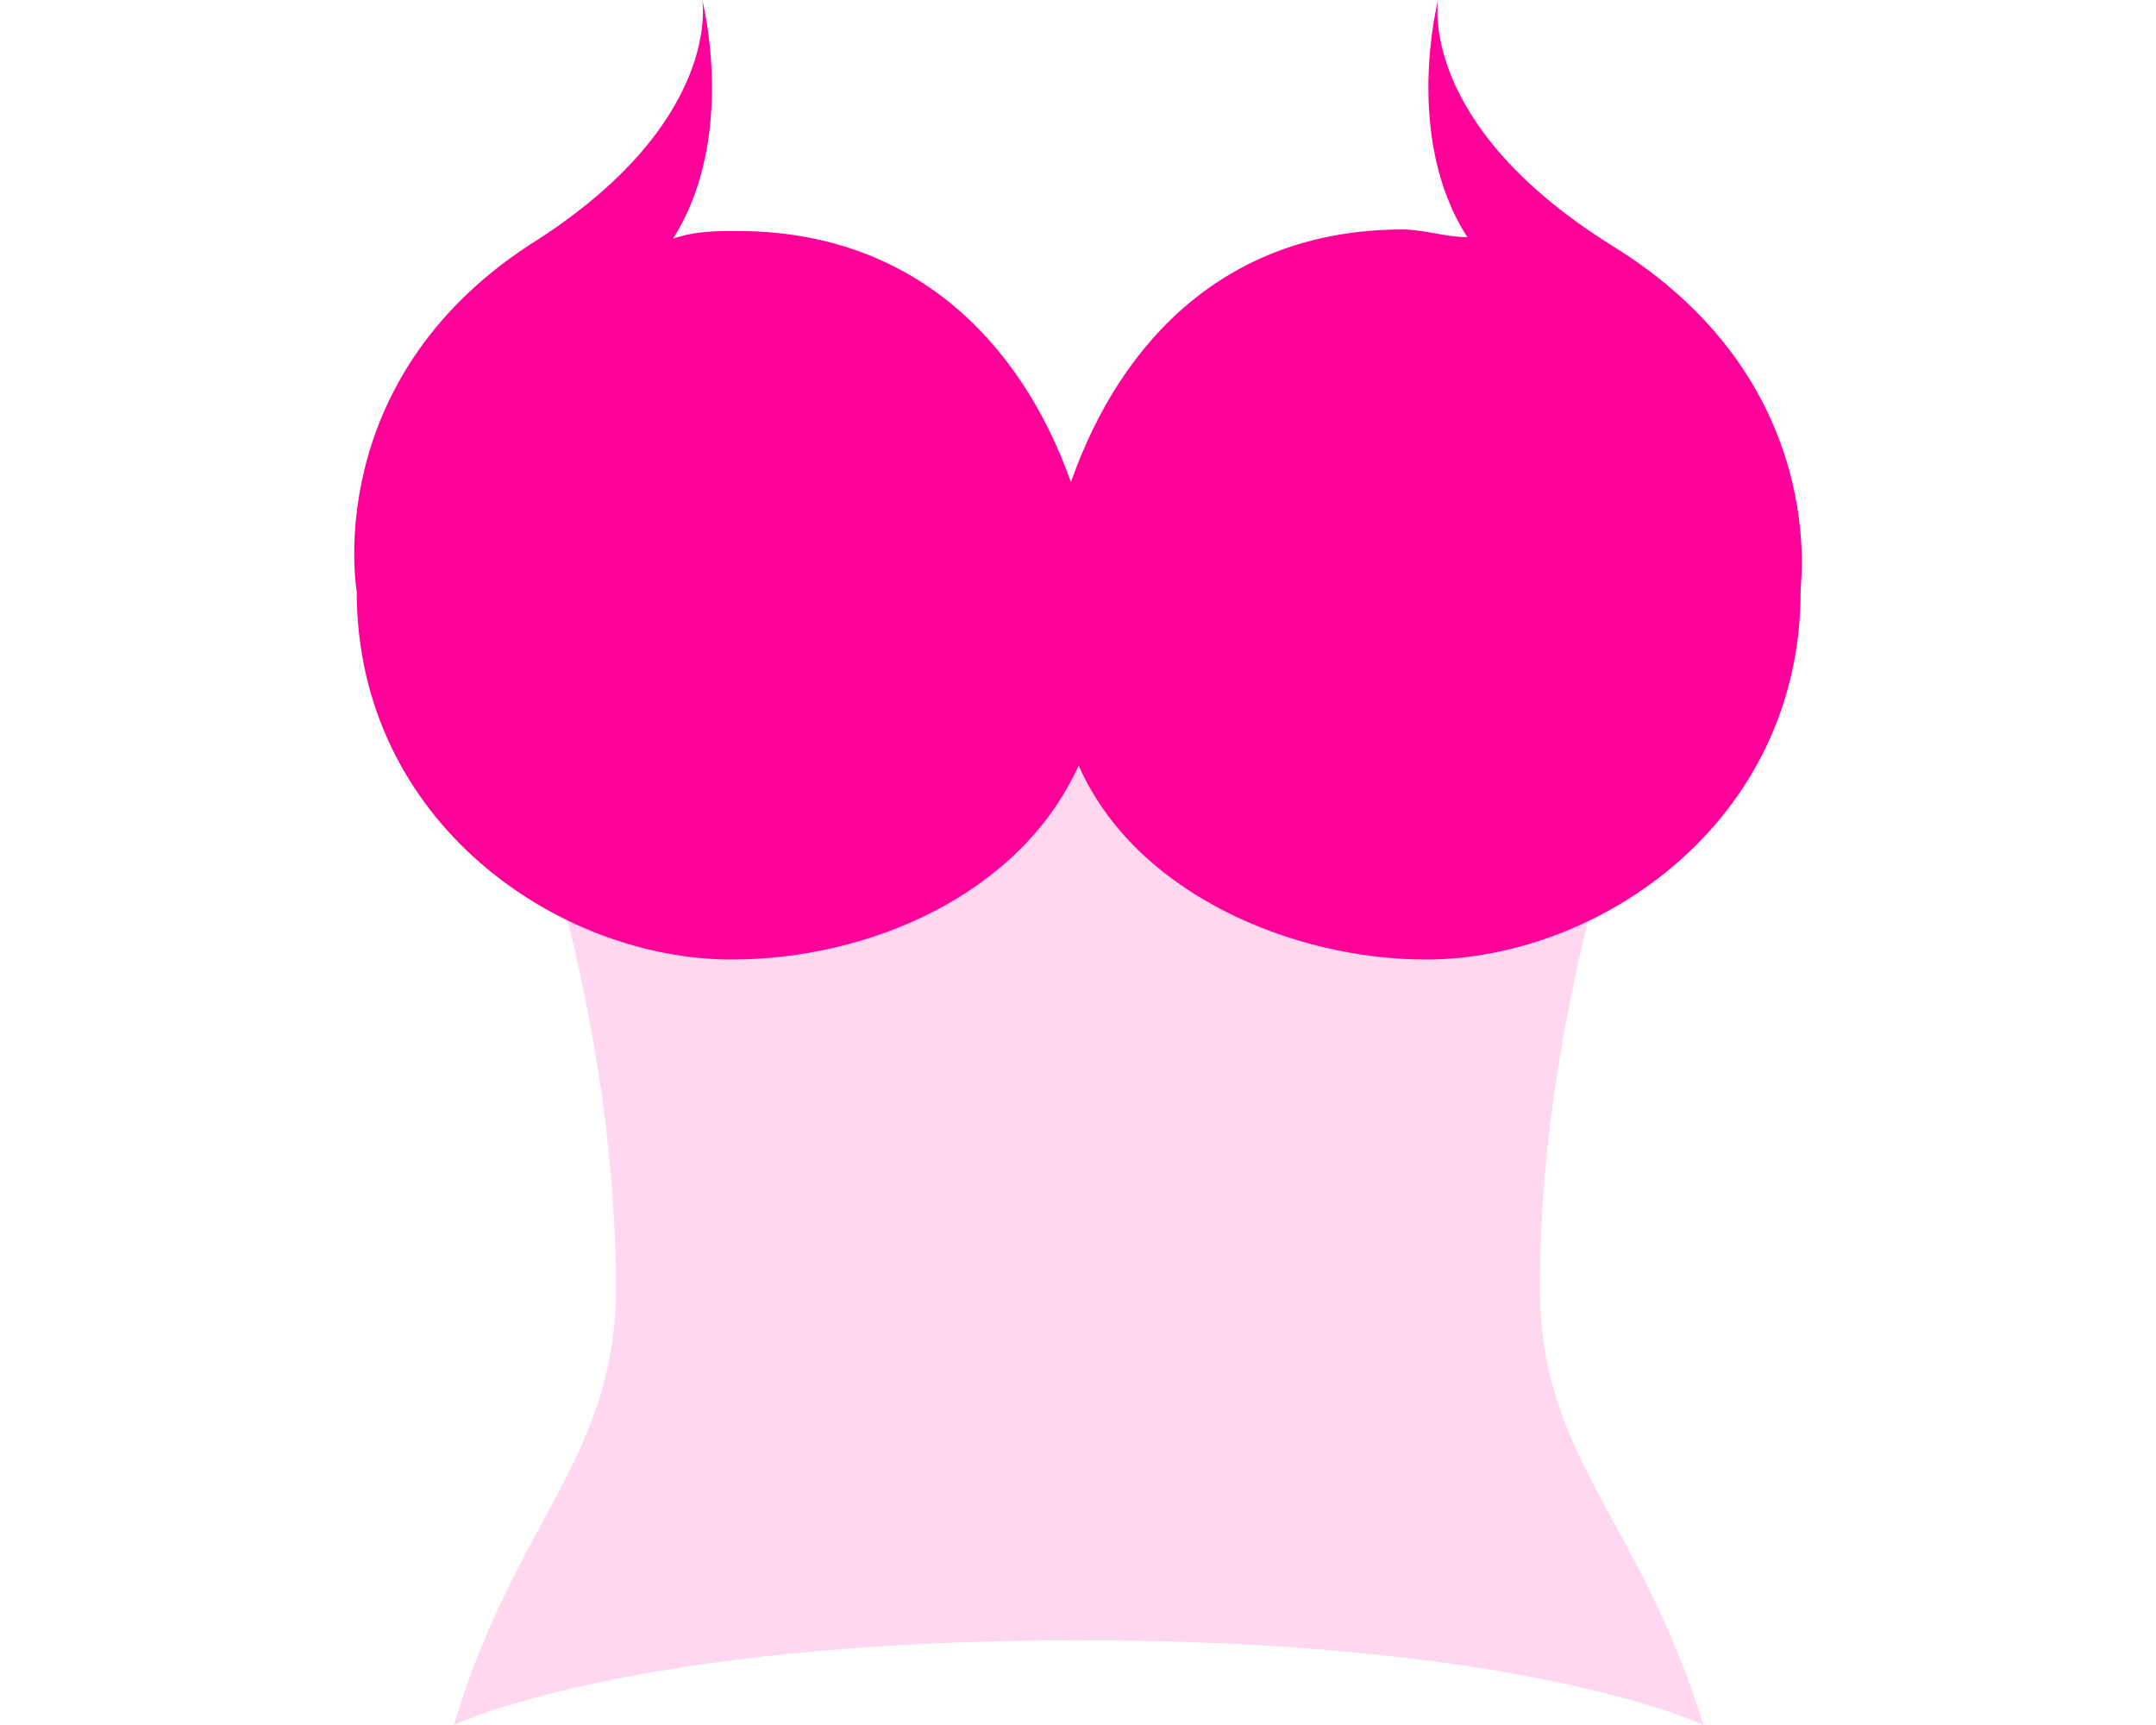
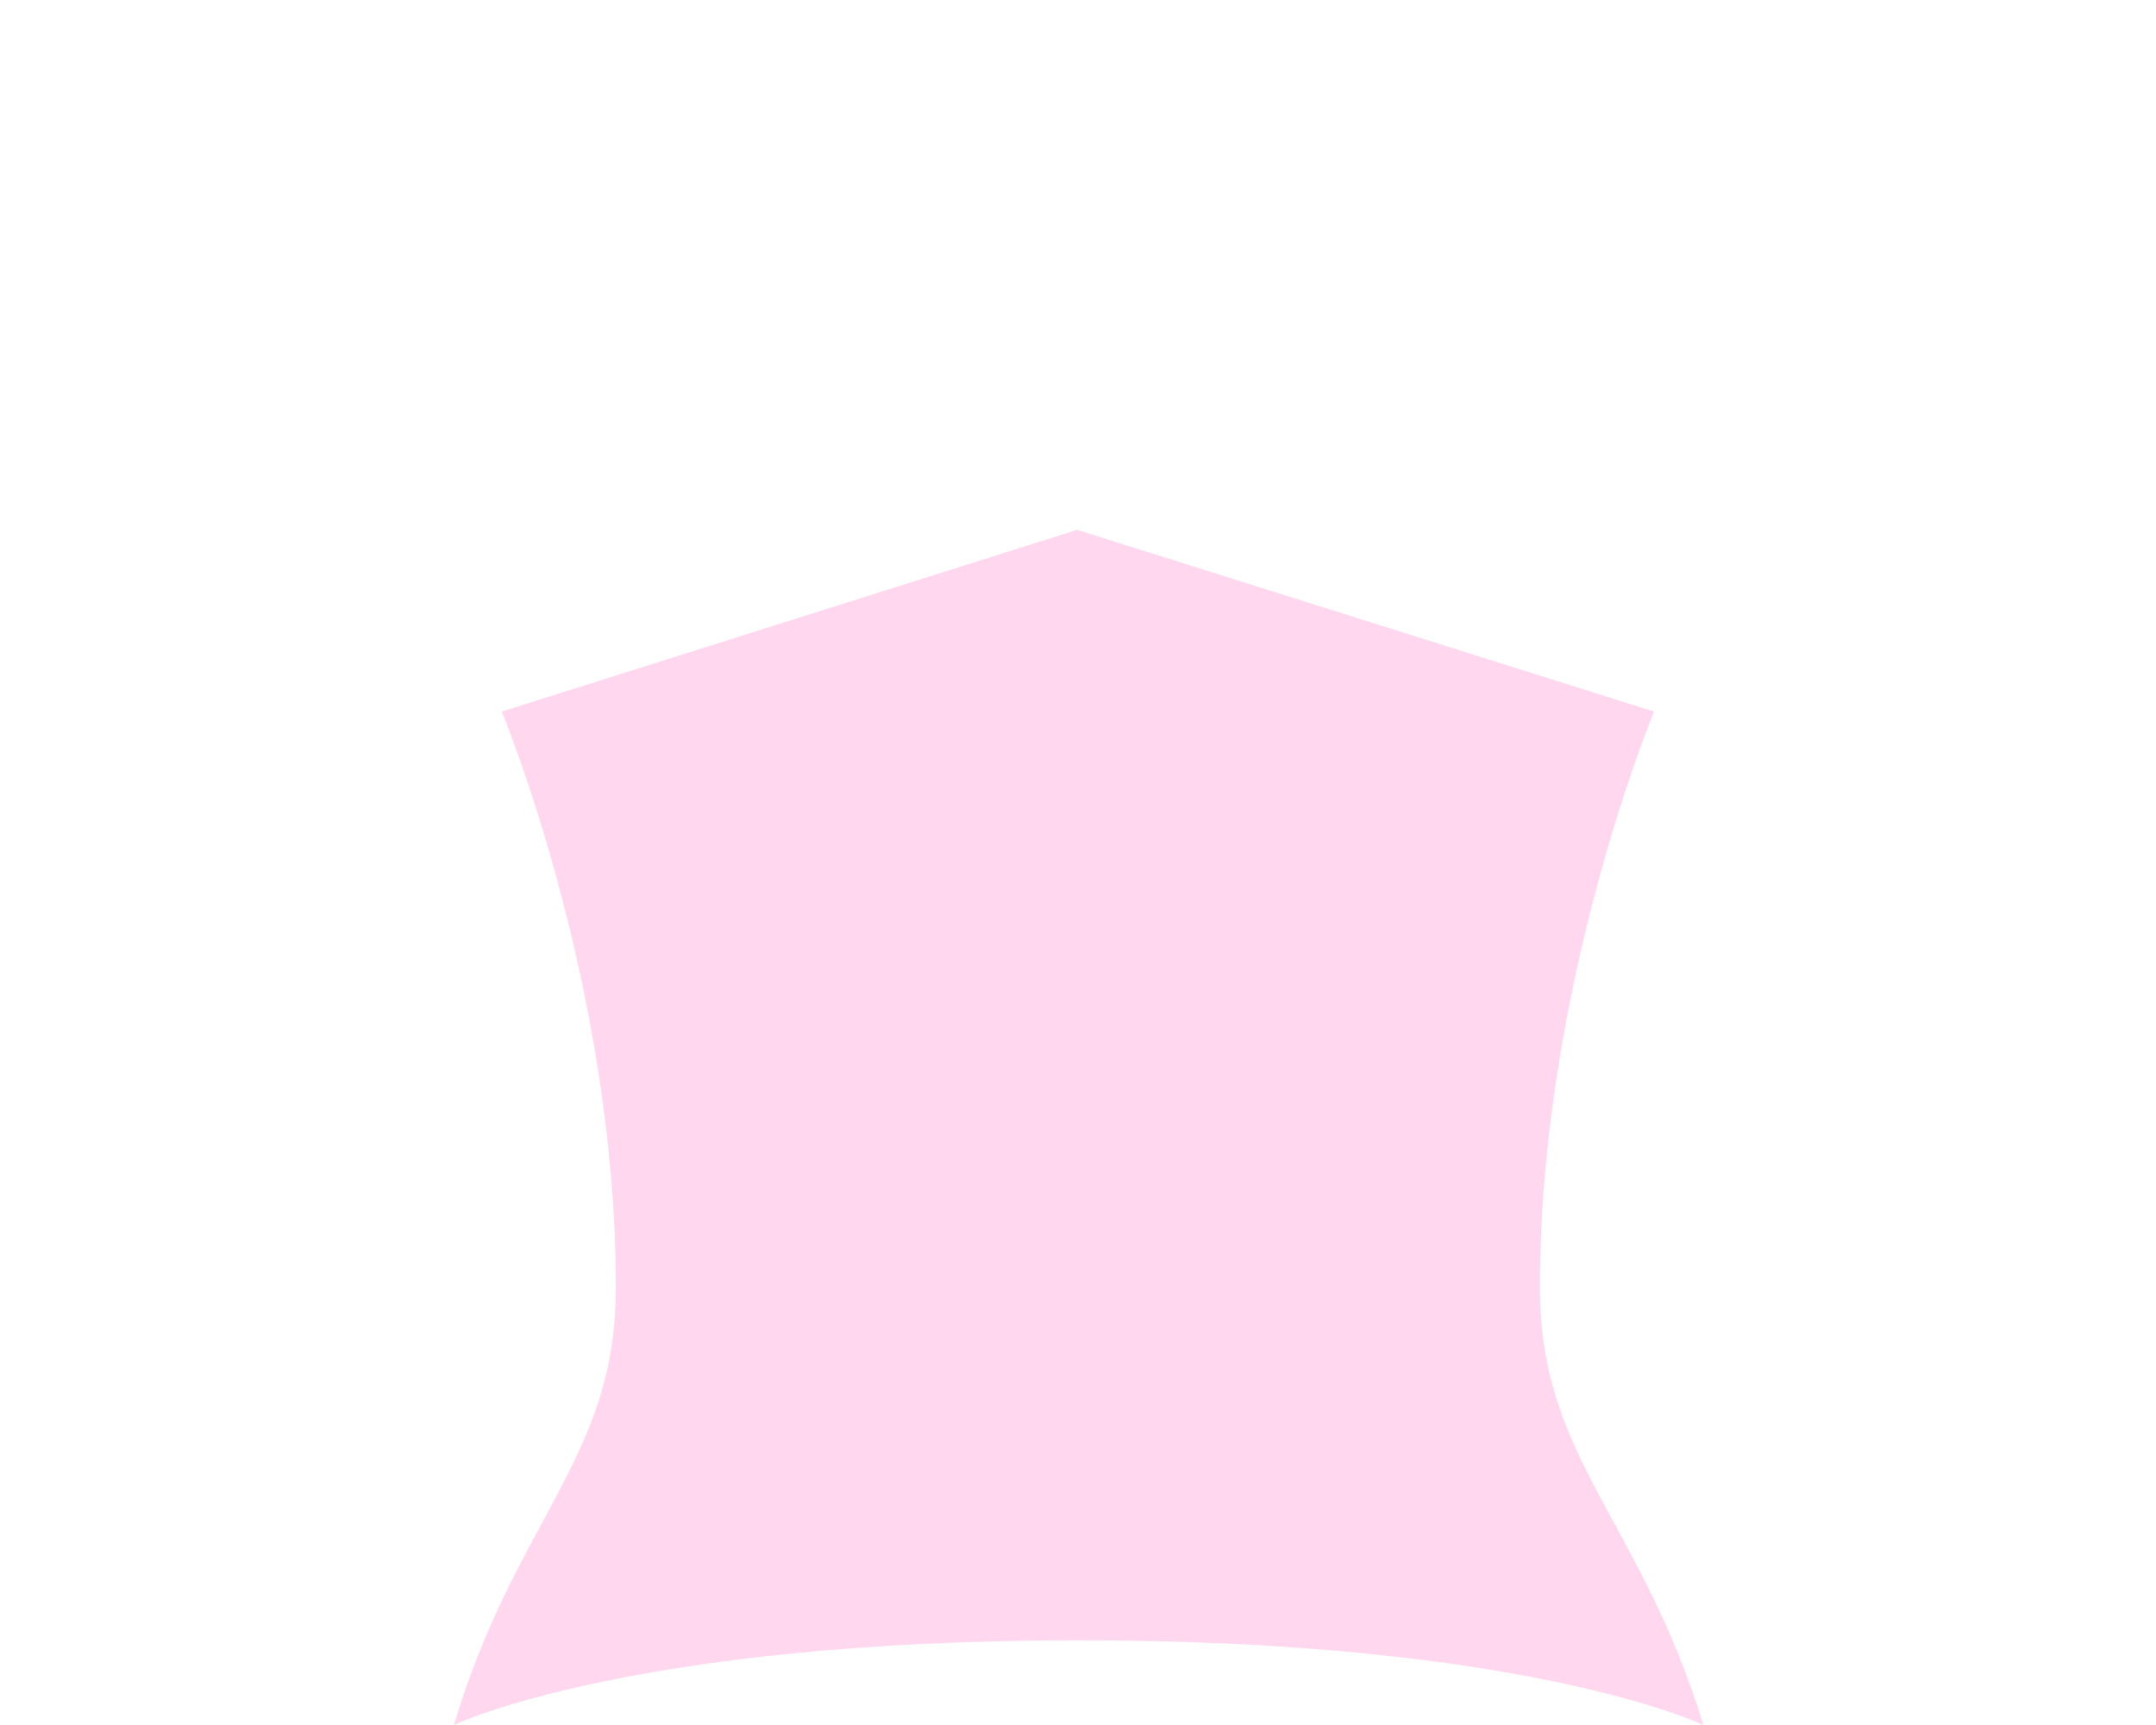
<svg xmlns="http://www.w3.org/2000/svg" width="140" height="112" viewBox="0 0 140 112" fill="none">
-   <path d="M99.993 83.6C99.993 64 107.406 46.2 107.406 46.2L69.942 34.4L32.58 46.2C32.58 46.2 39.992 64 39.992 83.6C39.992 94.7 33.481 98.6 29.474 112C29.474 112 40.894 106.5 70.043 106.5C99.192 106.5 110.611 112 110.611 112C106.504 98.6 99.993 94.7 99.993 83.6Z" fill="#FFD8EF" />
-   <path d="M104.601 15.9C91.98 8 93.382 0 93.382 0C93.382 0 91.078 8.9 95.285 15.4C93.883 15.4 92.48 14.9 91.078 14.9C79.859 14.9 72.847 21.9 69.542 31.3C66.236 22 59.124 15 47.905 15C46.503 15 45.101 15 43.698 15.5C47.905 8.9 45.601 0 45.601 0C45.601 0 47.004 8 34.383 15.9C20.76 24.8 23.164 38.4 23.164 38.4C23.164 53.4 36.286 62.3 47.505 62.3C56.42 62.3 66.236 58.1 70.043 49.7C73.749 58.1 84.066 62.3 92.581 62.3C103.799 62.3 116.922 53.4 116.922 38.4C116.821 38.4 119.125 24.8 104.601 15.9Z" fill="#FF0099" />
+   <path d="M99.993 83.6C99.993 64 107.406 46.2 107.406 46.2L69.942 34.4L32.58 46.2C32.58 46.2 39.992 64 39.992 83.6C39.992 94.7 33.481 98.6 29.474 112C29.474 112 40.894 106.5 70.043 106.5C99.192 106.5 110.611 112 110.611 112C106.504 98.6 99.993 94.7 99.993 83.6" fill="#FFD8EF" />
</svg>